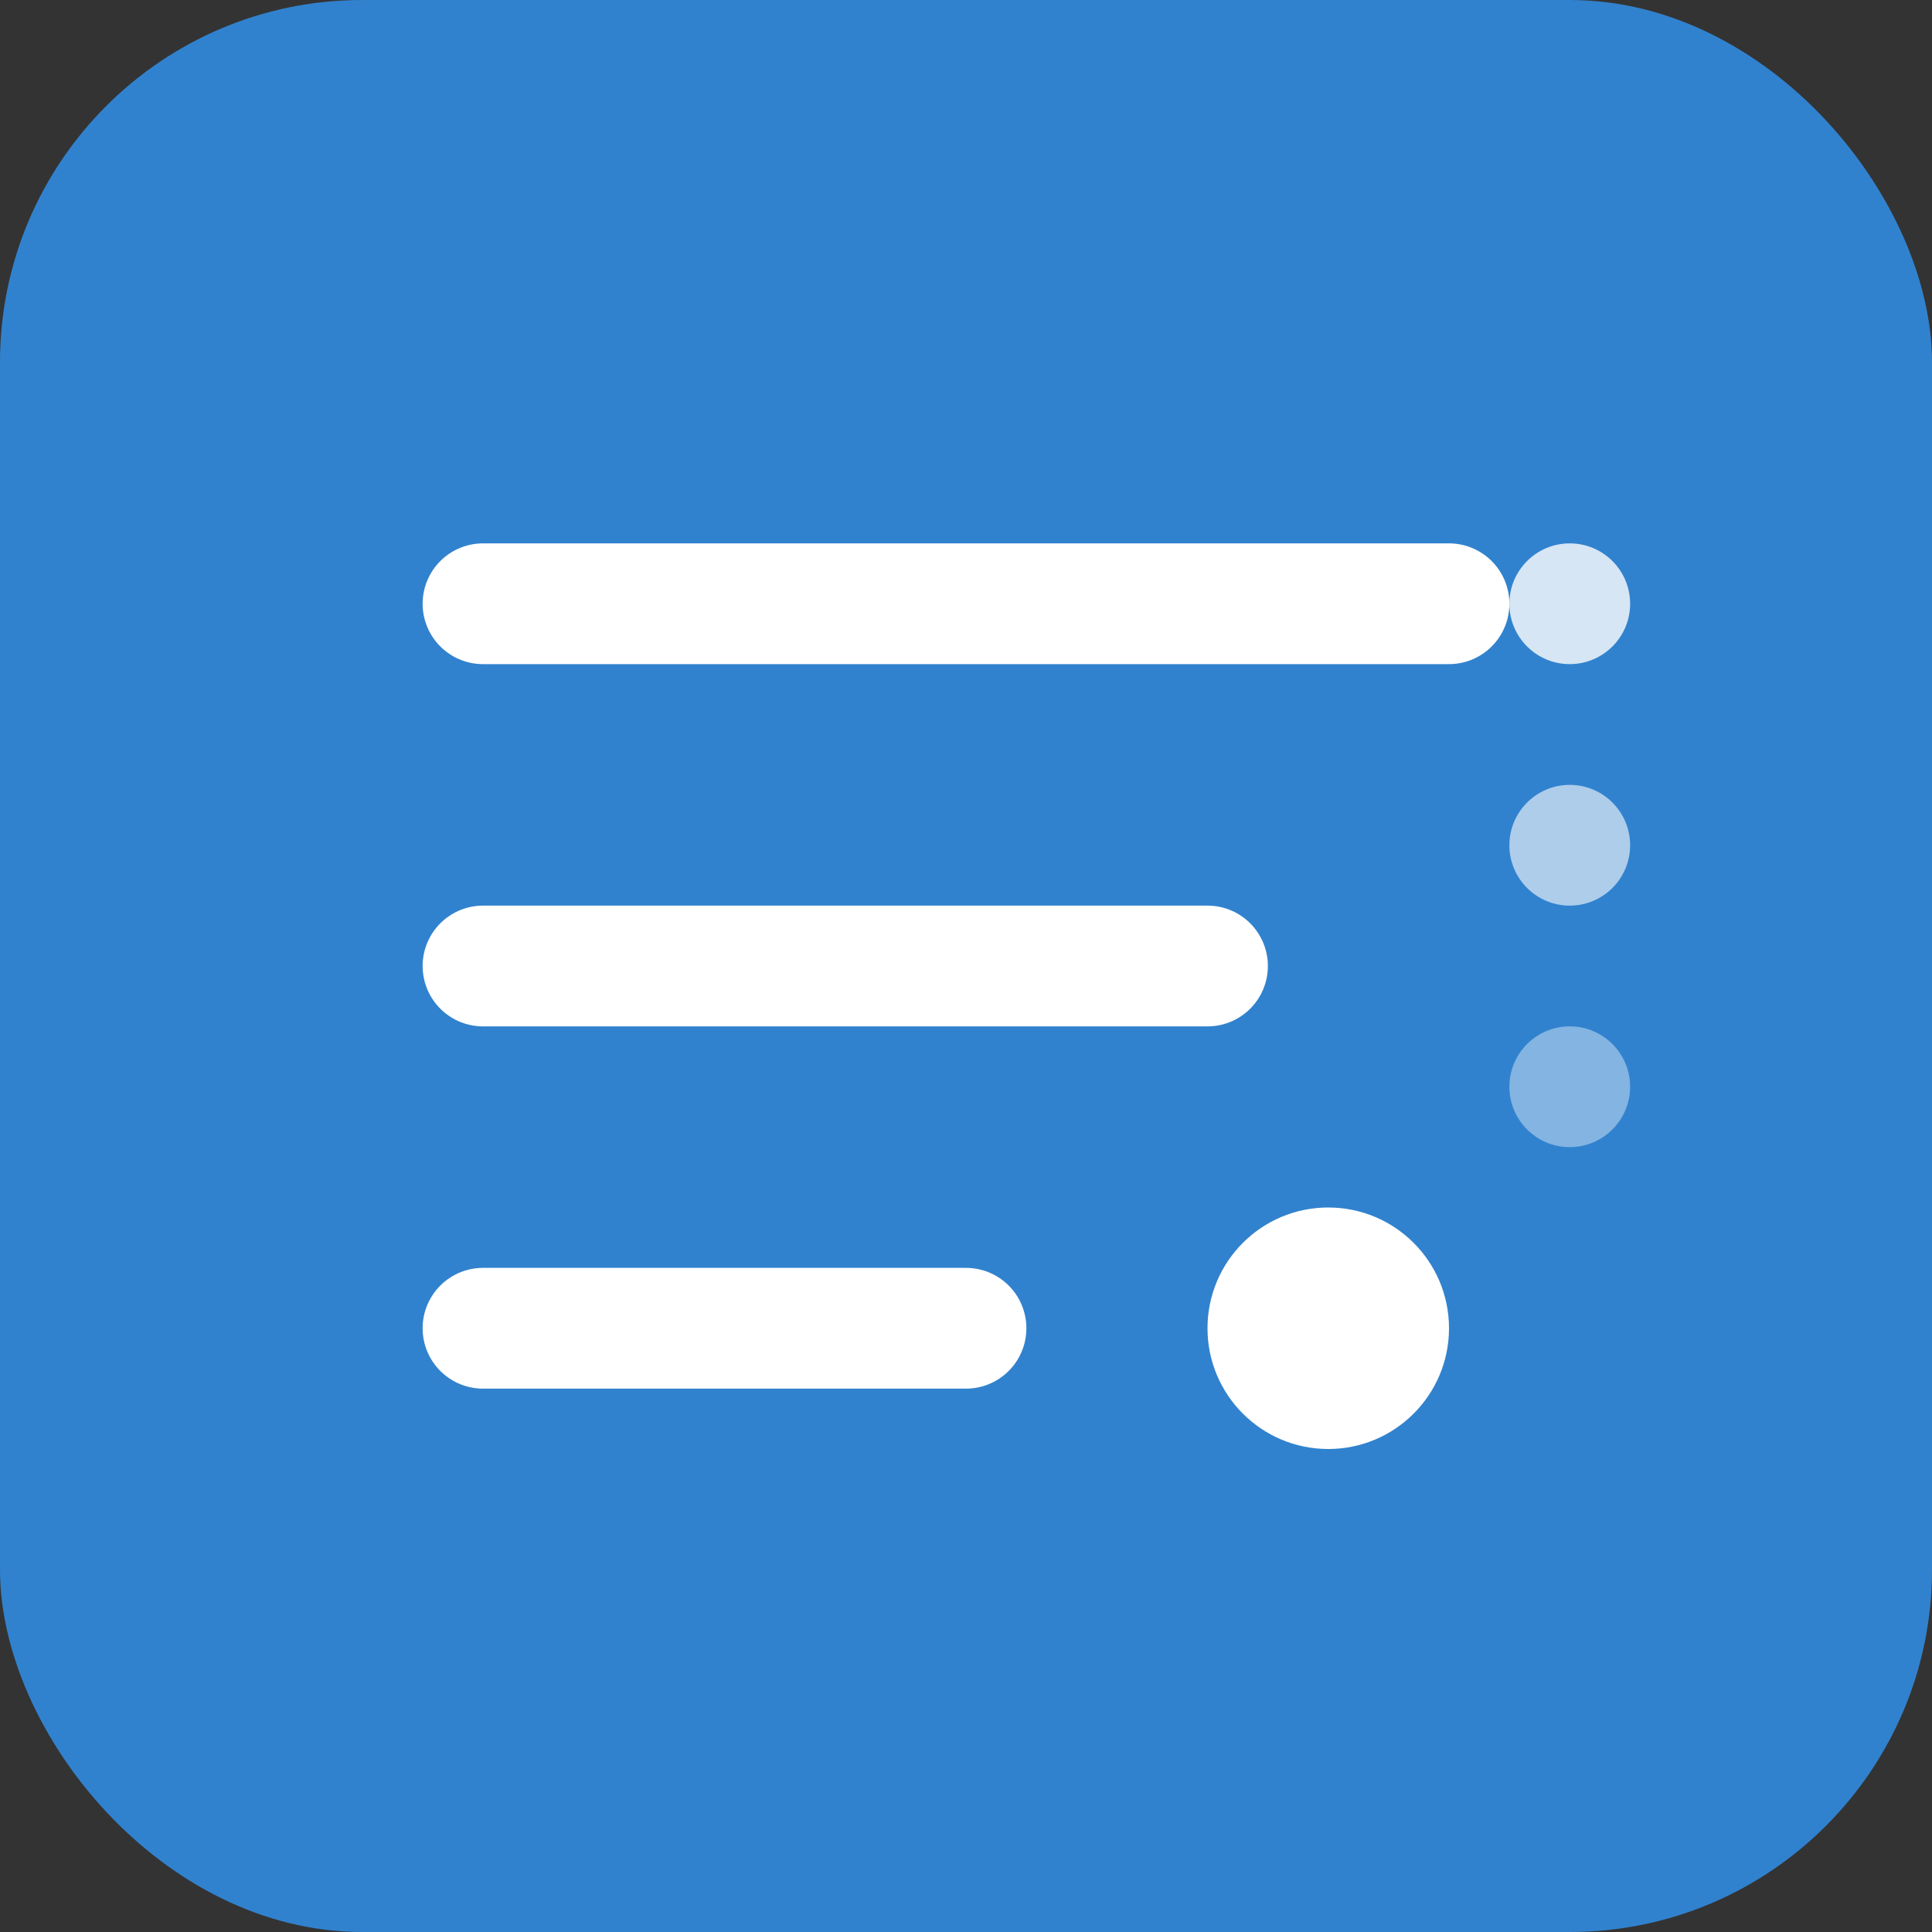
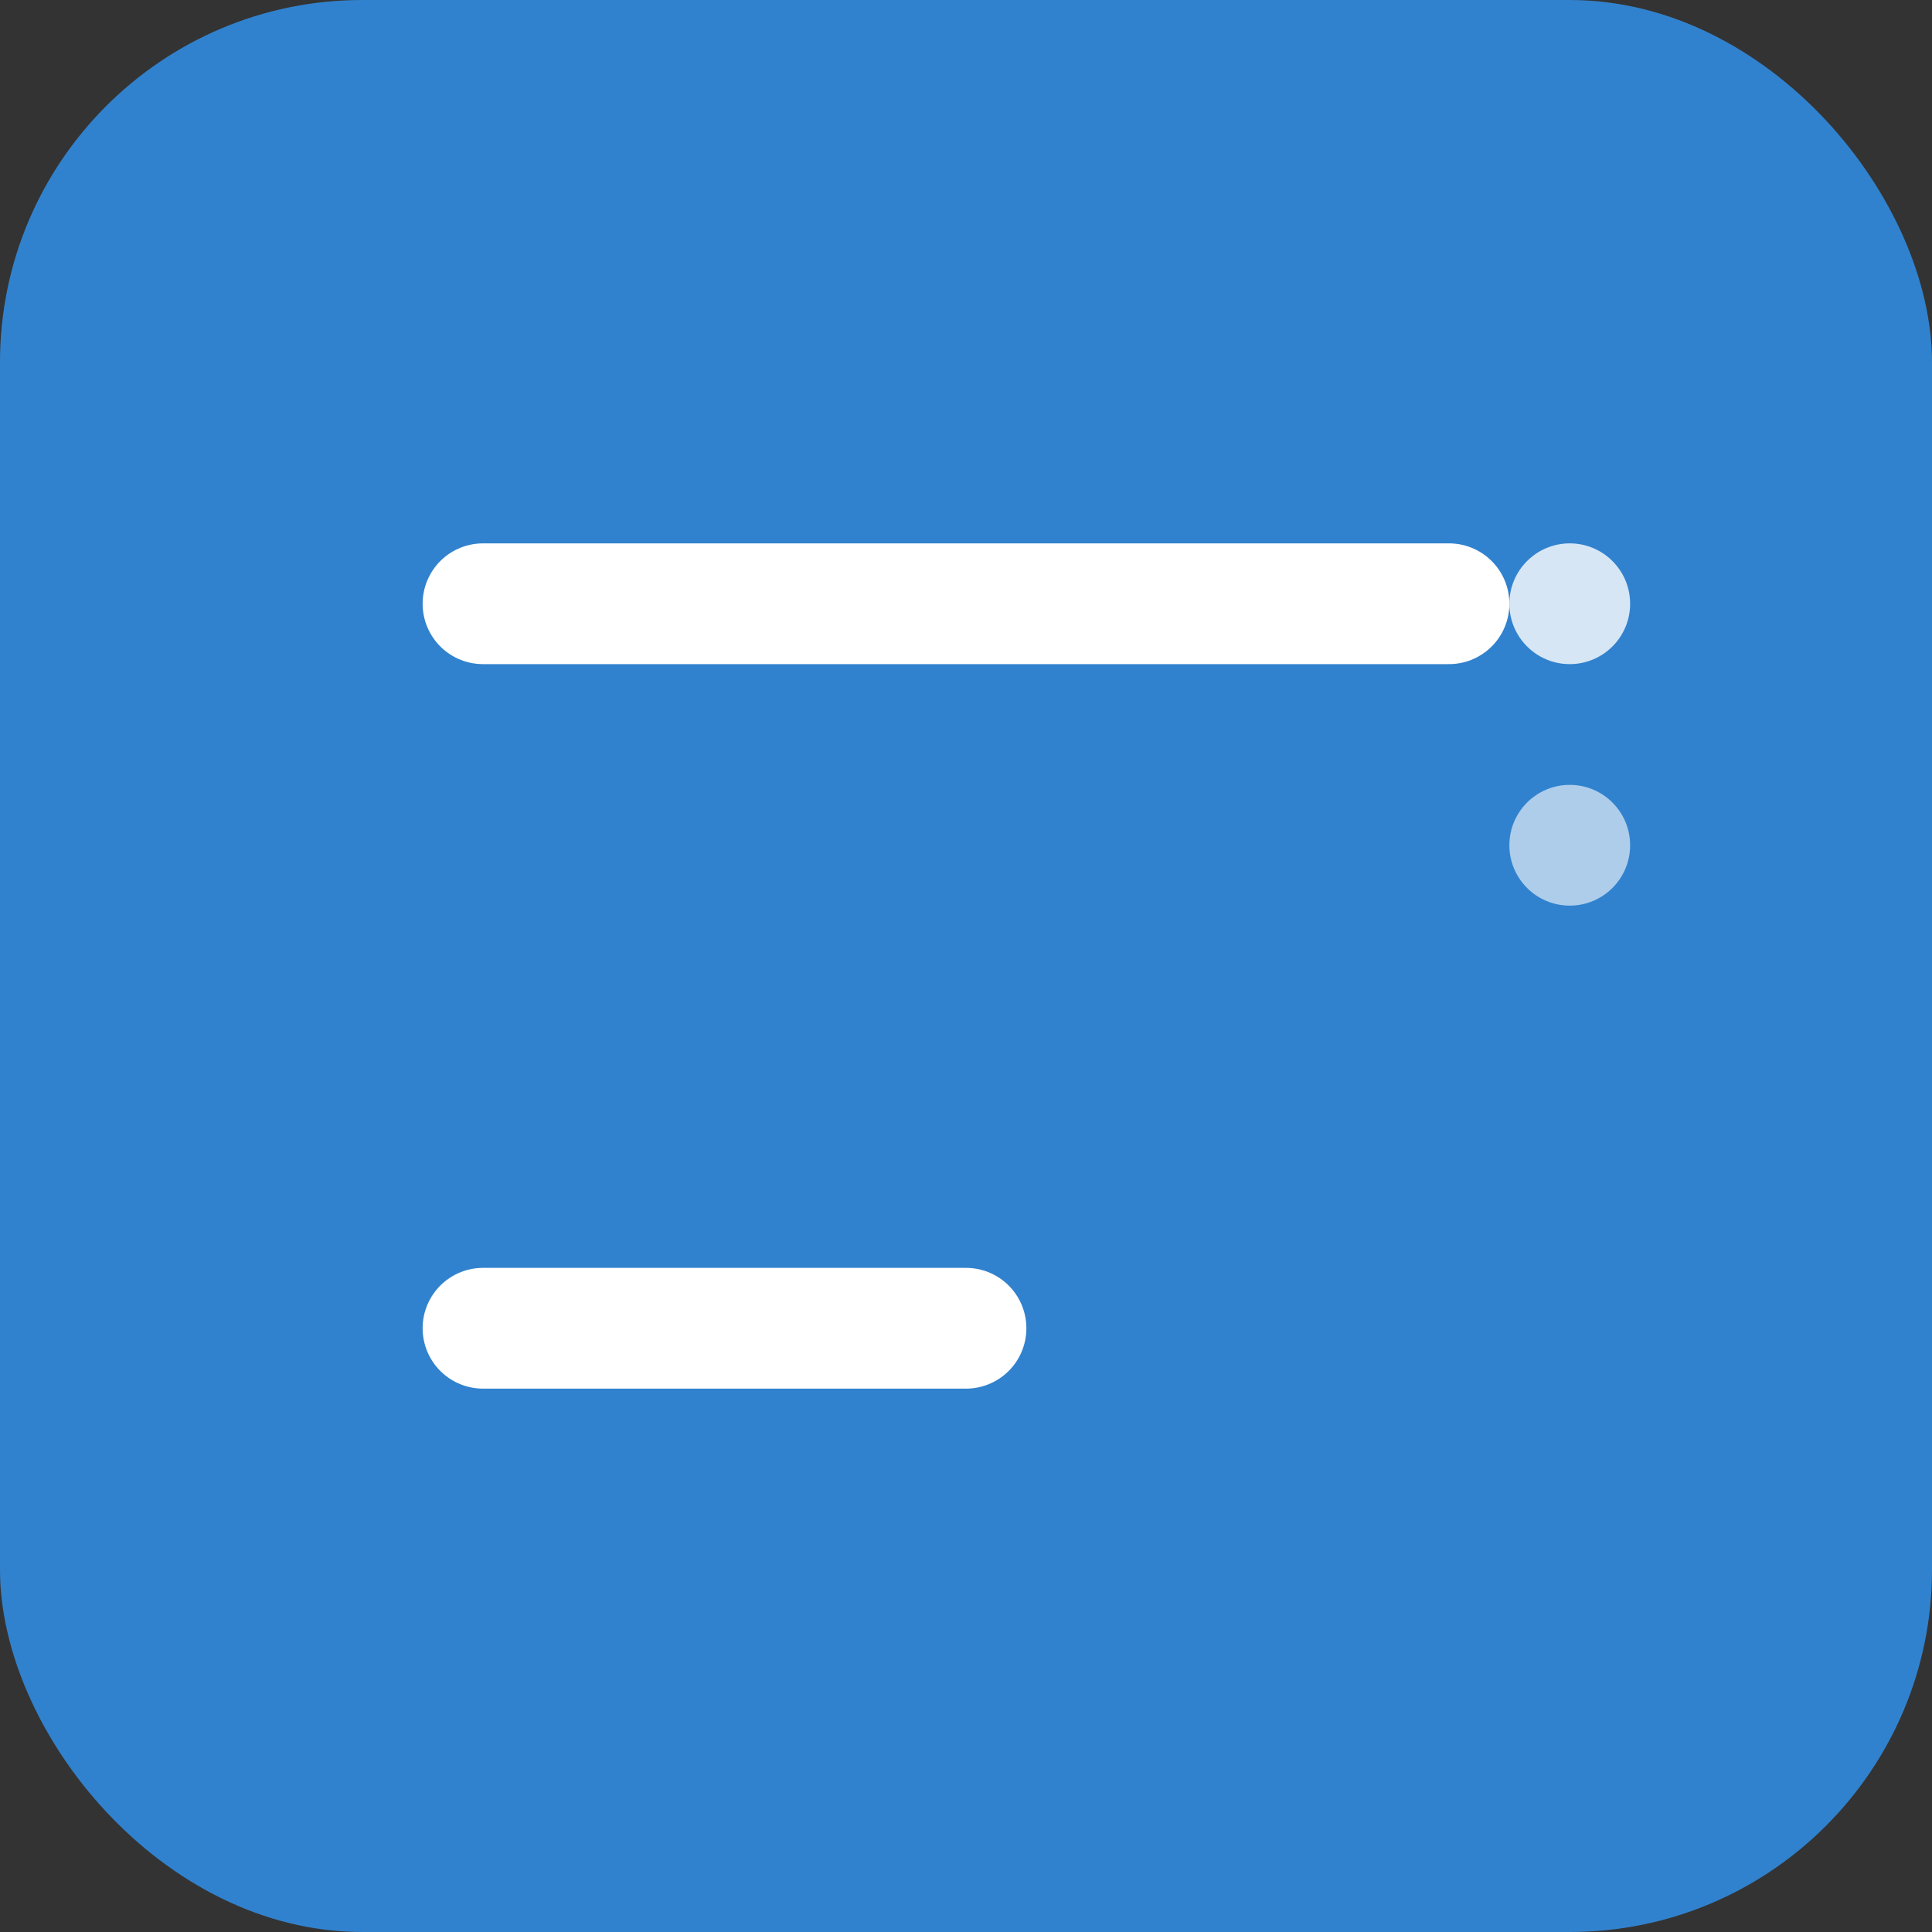
<svg xmlns="http://www.w3.org/2000/svg" width="32" height="32" viewBox="0 0 32 32" fill="none">
  <rect x="0" y="0" width="32" height="32" fill="#333333" stroke="none" />
  <rect width="32" height="32" rx="6" fill="#3182CE" />
-   <path d="M8 10 L24 10 M8 16 L20 16 M8 22 L16 22" stroke="white" stroke-width="2" stroke-linecap="round" />
-   <circle cx="22" cy="22" r="2" fill="white" />
+   <path d="M8 10 L24 10 M8 16 M8 22 L16 22" stroke="white" stroke-width="2" stroke-linecap="round" />
  <circle cx="26" cy="10" r="1" fill="white" opacity="0.8" />
  <circle cx="26" cy="14" r="1" fill="white" opacity="0.6" />
-   <circle cx="26" cy="18" r="1" fill="white" opacity="0.4" />
</svg>